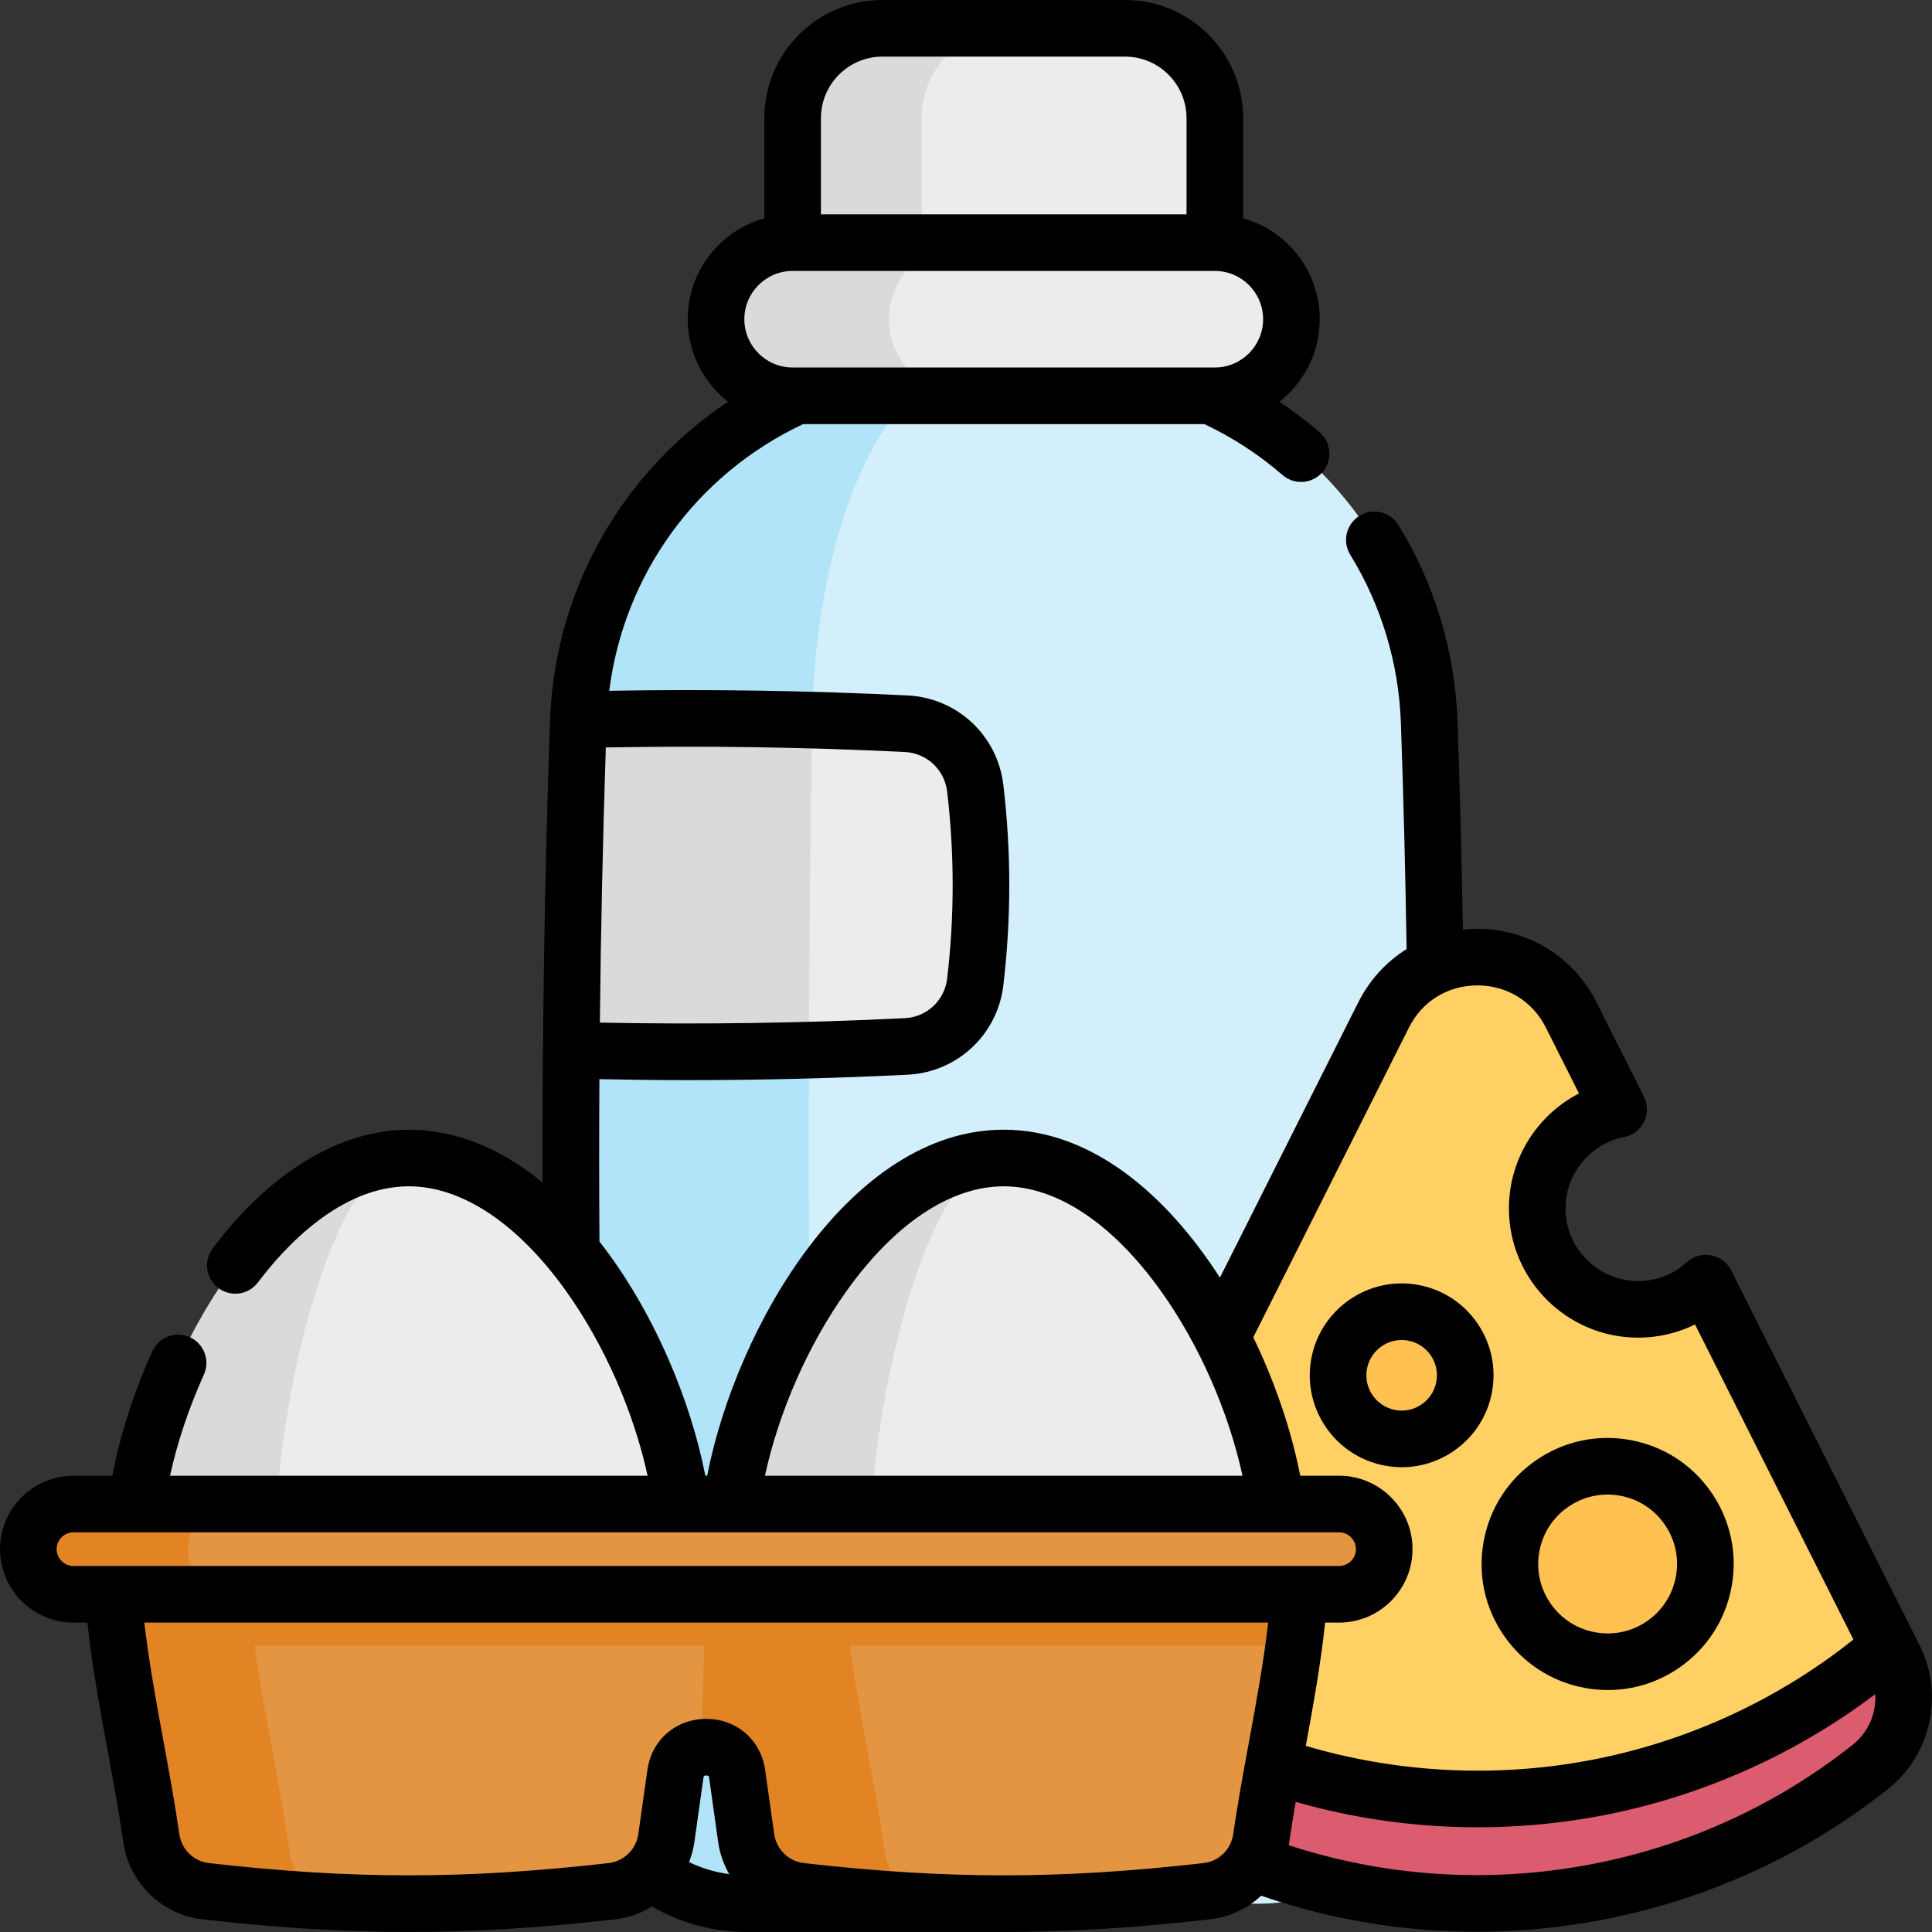
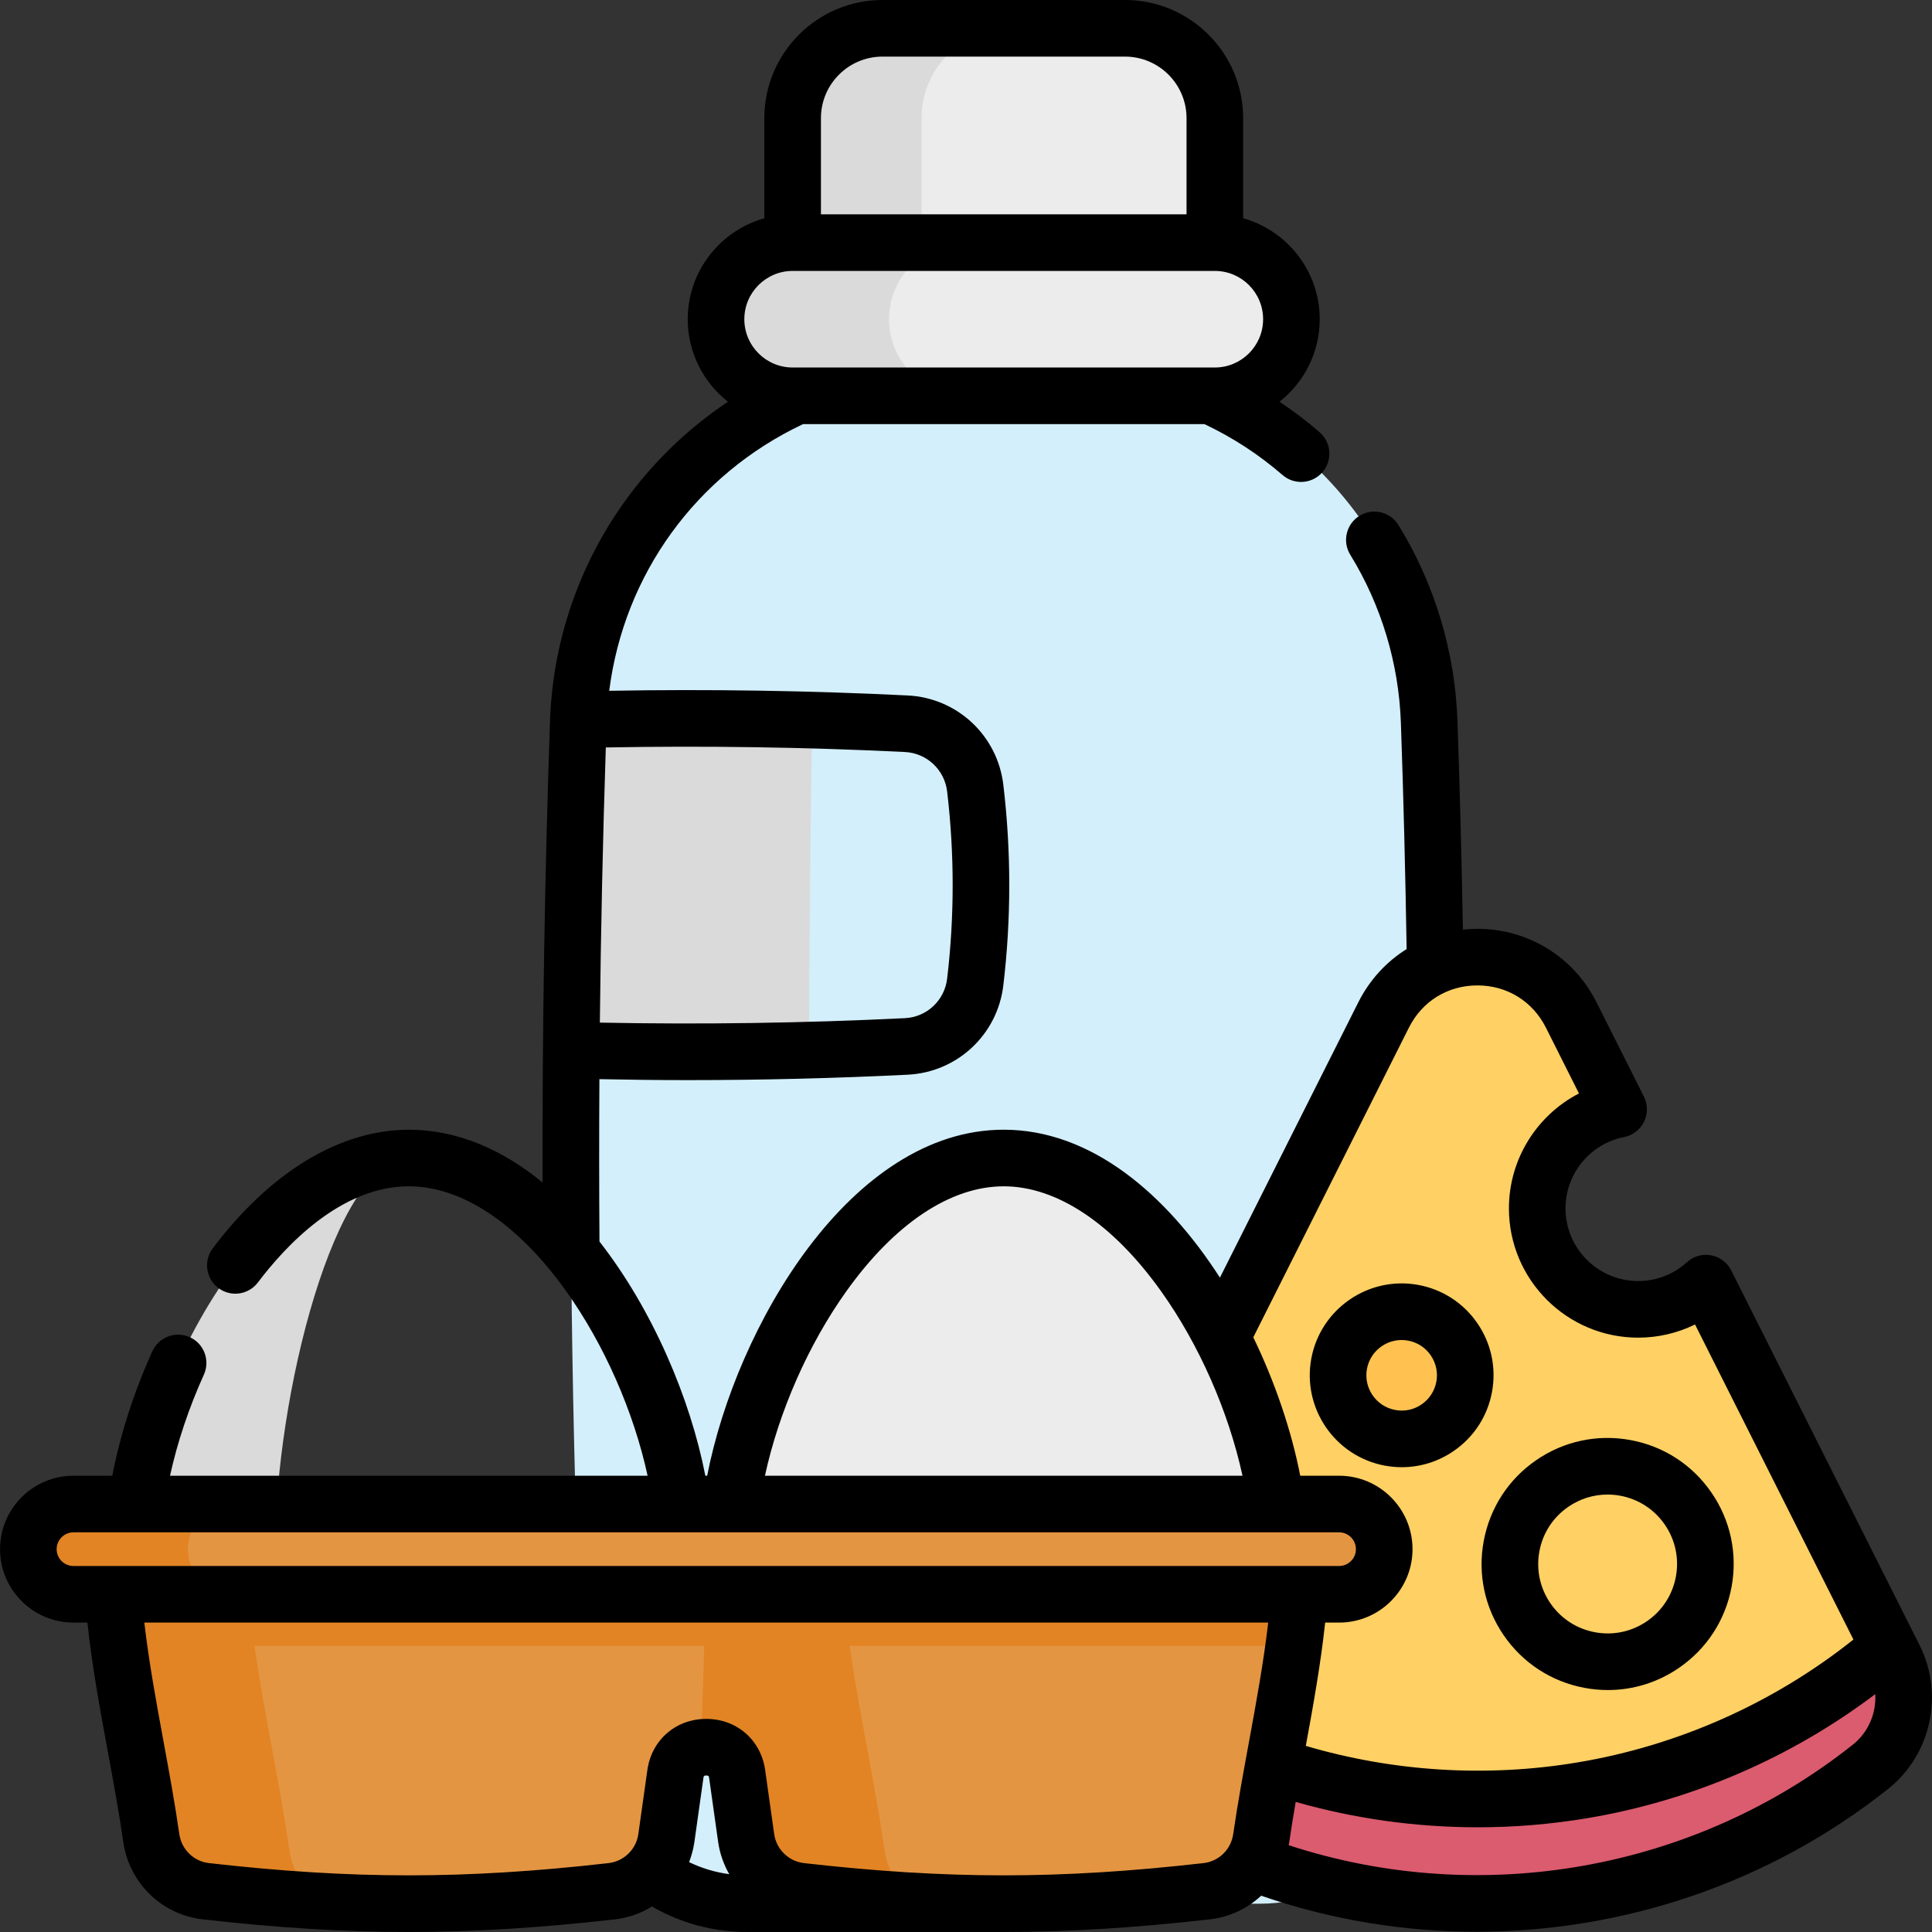
<svg xmlns="http://www.w3.org/2000/svg" width="60" height="60" viewBox="0 0 60 60" fill="none">
  <rect x="0" y="0" width="60" height="60" fill="#333333" stroke="none" />
  <g clip-path="url(#clip0_673_54074)">
    <path d="M44.173 54.316C44.045 57.006 41.825 59.121 39.134 59.121H23.207C20.515 59.121 18.295 57.006 18.168 54.316C17.822 47.083 17.679 39.85 17.739 32.618C17.767 29.22 17.84 25.822 17.958 22.423C17.959 22.399 17.96 22.374 17.961 22.351C18.206 16.308 23.064 11.473 29.115 11.277C30.485 11.233 31.855 11.233 33.225 11.277C39.301 11.474 44.173 16.347 44.383 22.423C44.751 33.054 44.68 43.685 44.173 54.316Z" fill="#D3EFFB" />
-     <path d="M31.171 11.246C30.862 11.246 30.554 11.256 30.245 11.278C27.509 11.475 25.317 16.347 25.222 22.423C25.056 33.055 25.088 43.686 25.317 54.318C25.374 57.006 26.372 59.121 27.586 59.121H23.206C20.514 59.121 18.296 57.006 18.167 54.318C17.659 43.686 17.589 33.055 17.957 22.423C18.168 16.348 23.04 11.475 29.115 11.278C29.8 11.256 30.485 11.246 31.171 11.246Z" fill="#B1E4F9" />
-     <path d="M30.285 30.5C30.154 31.598 29.248 32.444 28.144 32.498C27.137 32.548 26.13 32.586 25.124 32.613C22.662 32.681 20.2 32.682 17.739 32.618C17.767 29.197 17.842 25.774 17.96 22.352L17.961 22.351C20.381 22.291 22.802 22.296 25.223 22.364C26.197 22.39 27.171 22.428 28.145 22.476C29.249 22.53 30.154 23.377 30.285 24.475C30.524 26.483 30.524 28.491 30.285 30.5Z" fill="#ECECEC" />
    <path d="M25.222 22.364C25.222 22.384 25.221 22.404 25.221 22.423C25.168 25.82 25.136 29.216 25.124 32.613C22.662 32.681 20.2 32.682 17.738 32.618C17.767 29.22 17.84 25.822 17.958 22.423C17.959 22.399 17.96 22.374 17.961 22.351C20.381 22.291 22.802 22.296 25.222 22.364Z" fill="#DADADA" />
    <path d="M37.726 7.535H24.614C23.301 7.535 22.236 8.6 22.236 9.914C22.236 11.227 23.301 12.292 24.614 12.292H37.726C39.04 12.292 40.105 11.227 40.105 9.914C40.105 8.6 39.04 7.535 37.726 7.535Z" fill="#ECECEC" />
    <path d="M28.306 11.595C28.737 12.026 29.332 12.292 29.988 12.292H24.614C23.958 12.292 23.363 12.026 22.932 11.595C22.503 11.165 22.236 10.571 22.236 9.914C22.236 8.6 23.301 7.535 24.614 7.535H29.988C28.675 7.535 27.61 8.6 27.61 9.914C27.61 10.571 27.877 11.165 28.306 11.595Z" fill="#DADADA" />
    <path d="M34.936 0.879H27.405C25.864 0.879 24.614 2.128 24.614 3.67V7.535H37.726V3.67C37.726 2.128 36.477 0.879 34.936 0.879Z" fill="#ECECEC" />
    <path d="M31.41 0.878C29.868 0.878 28.62 2.128 28.62 3.669V7.535H24.614V3.669C24.614 2.128 25.863 0.878 27.404 0.878H31.41Z" fill="#DADADA" />
    <path d="M58.614 51.064C58.47 51.268 58.293 52.698 58.089 52.861C50.958 58.532 40.801 58.532 33.67 52.861C33.466 52.698 33.289 51.268 33.145 51.064L42.969 31.517C44.173 29.125 47.589 29.125 48.792 31.519L50.266 34.451C48.825 34.734 47.738 36.004 47.738 37.527C47.738 39.259 49.142 40.663 50.872 40.663C51.683 40.663 52.423 40.356 52.979 39.85L58.614 51.064Z" fill="#FFD064" />
    <path d="M58.089 54.869C50.958 60.539 40.801 60.539 33.67 54.869C32.654 54.06 32.348 52.649 32.931 51.489L33.145 51.064C33.29 51.268 33.466 51.454 33.67 51.617C40.801 57.288 50.958 57.288 58.089 51.617C58.293 51.454 58.47 51.268 58.614 51.064L58.828 51.489C59.411 52.649 59.105 54.06 58.089 54.869Z" fill="#DB5B6F" />
-     <path d="M49.925 51.606C51.601 51.606 52.96 50.247 52.96 48.571C52.96 46.895 51.601 45.536 49.925 45.536C48.249 45.536 46.89 46.895 46.89 48.571C46.89 50.247 48.249 51.606 49.925 51.606Z" fill="#FFC250" />
    <path d="M43.528 44.685C44.618 44.685 45.502 43.801 45.502 42.711C45.502 41.62 44.618 40.737 43.528 40.737C42.438 40.737 41.554 41.62 41.554 42.711C41.554 43.801 42.438 44.685 43.528 44.685Z" fill="#FFC250" />
    <path d="M39.734 48.111C39.734 43.381 35.899 35.963 31.17 35.963C26.44 35.963 22.606 43.381 22.606 48.111C22.606 52.84 26.44 56.675 31.17 56.675C35.899 56.675 39.734 52.84 39.734 48.111Z" fill="#ECECEC" />
-     <path d="M31.17 56.675C26.441 56.675 22.606 52.841 22.606 48.111C22.606 43.381 26.441 35.963 31.17 35.963C28.879 35.963 27.021 43.381 27.021 48.111C27.021 52.841 28.878 56.675 31.17 56.675Z" fill="#DADADA" />
-     <path d="M21.259 48.111C21.259 43.381 17.424 35.963 12.695 35.963C7.965 35.963 4.131 43.381 4.131 48.111C4.131 52.84 7.965 56.675 12.695 56.675C17.424 56.675 21.259 52.84 21.259 48.111Z" fill="#ECECEC" />
    <path d="M12.695 56.675C7.965 56.675 4.131 52.841 4.131 48.111C4.131 43.381 7.965 35.963 12.695 35.963C10.403 35.963 8.545 43.381 8.545 48.111C8.545 52.841 10.403 56.675 12.695 56.675Z" fill="#DADADA" />
    <path d="M40.407 48.11C40.407 48.178 40.407 48.246 40.407 48.313C40.396 49.247 40.307 50.181 40.18 51.115C39.908 53.106 39.453 55.096 39.166 57.088C39.041 57.957 38.349 58.634 37.477 58.733C34.218 59.103 31.492 59.209 28.535 59.048C27.366 58.986 26.16 58.881 24.872 58.735C23.997 58.634 23.298 57.959 23.173 57.088C23.09 56.513 22.994 55.827 22.891 55.095C22.804 54.473 22.264 54.2 21.778 54.273C21.394 54.329 21.043 54.604 20.974 55.095C20.871 55.827 20.774 56.513 20.692 57.088C20.566 57.959 19.867 58.634 18.992 58.735C14.446 59.25 10.935 59.249 6.387 58.733C5.515 58.634 4.823 57.957 4.698 57.088C4.411 55.096 3.957 53.106 3.686 51.115C3.558 50.181 3.47 49.247 3.459 48.313C3.458 48.246 3.458 48.178 3.458 48.11H40.407Z" fill="#E49542" />
    <path d="M40.406 48.313C40.395 49.247 40.307 50.182 40.179 51.115H3.685C3.558 50.182 3.469 49.247 3.458 48.313H40.406Z" fill="#E28424" />
    <path d="M10.054 59.048C8.884 58.985 7.677 58.879 6.387 58.733C5.515 58.634 4.823 57.956 4.698 57.087C4.267 54.094 3.458 51.103 3.458 48.11H7.619C7.72 51.235 8.541 54.359 8.991 57.483C9.088 58.157 9.49 58.728 10.054 59.048Z" fill="#E28424" />
    <path d="M28.535 59.048C27.366 58.986 26.16 58.881 24.872 58.735C23.997 58.634 23.298 57.959 23.173 57.088C23.09 56.513 22.994 55.827 22.891 55.095C22.804 54.473 22.264 54.2 21.778 54.273C21.83 51.962 21.942 49.635 21.942 48.112H26.103C26.205 51.236 27.026 54.361 27.475 57.485C27.573 58.158 27.974 58.727 28.535 59.048Z" fill="#E28424" />
    <path d="M41.585 49.512H2.28C1.506 49.512 0.879 48.885 0.879 48.111C0.879 47.337 1.506 46.709 2.28 46.709H41.585C42.359 46.709 42.986 47.337 42.986 48.111C42.986 48.885 42.359 49.512 41.585 49.512Z" fill="#E49542" />
    <path d="M7.235 49.512H2.279C1.506 49.512 0.879 48.884 0.879 48.111C0.879 47.336 1.506 46.709 2.279 46.709H7.235C6.461 46.709 5.833 47.336 5.833 48.111C5.833 48.884 6.461 49.512 7.235 49.512Z" fill="#E28424" />
    <path d="M59.615 51.094L53.765 39.455C53.642 39.209 53.41 39.035 53.14 38.985C52.87 38.935 52.591 39.014 52.388 39.2C51.975 39.576 51.437 39.784 50.874 39.784C49.63 39.784 48.618 38.771 48.618 37.527C48.618 36.451 49.383 35.52 50.437 35.313C50.706 35.26 50.936 35.084 51.057 34.837C51.177 34.59 51.176 34.301 51.053 34.056L49.579 31.123C48.873 29.718 47.456 28.845 45.883 28.845C45.883 28.845 45.882 28.845 45.882 28.845C45.73 28.845 45.58 28.855 45.432 28.871C45.393 26.7 45.337 24.526 45.263 22.393C45.189 20.238 44.555 18.133 43.43 16.306C43.176 15.893 42.635 15.764 42.221 16.018C41.808 16.273 41.679 16.814 41.933 17.227C42.898 18.796 43.442 20.603 43.506 22.454C43.587 24.764 43.646 27.123 43.684 29.474C43.056 29.867 42.535 30.429 42.186 31.123L37.886 39.678C36.221 37.091 33.891 35.084 31.171 35.084C26.428 35.084 22.867 41.189 21.962 45.83H21.905C21.442 43.45 20.279 40.686 18.617 38.557C18.605 36.882 18.605 35.2 18.615 33.514C19.523 33.532 20.433 33.544 21.346 33.544C23.626 33.544 25.916 33.488 28.188 33.376C29.727 33.3 30.977 32.134 31.159 30.603C31.405 28.535 31.405 26.439 31.159 24.371C30.977 22.84 29.728 21.674 28.188 21.598C25.114 21.447 22.001 21.399 18.92 21.453C19.378 17.844 21.614 14.741 24.94 13.171H37.404C38.279 13.584 39.094 14.114 39.83 14.752C39.996 14.896 40.202 14.967 40.406 14.967C40.652 14.967 40.896 14.864 41.07 14.664C41.388 14.297 41.349 13.742 40.982 13.424C40.586 13.08 40.169 12.765 39.736 12.476C40.496 11.879 40.985 10.953 40.985 9.913C40.985 8.422 39.977 7.162 38.607 6.778V3.67C38.607 1.646 36.961 0 34.937 0H27.406C25.383 0 23.737 1.646 23.737 3.67V6.778C22.366 7.162 21.358 8.422 21.358 9.914C21.358 10.953 21.848 11.879 22.608 12.476C21.281 13.361 20.13 14.496 19.223 15.829C17.903 17.768 17.162 20.039 17.081 22.393C16.916 27.151 16.839 31.962 16.849 36.722C15.619 35.715 14.219 35.085 12.696 35.085C10.559 35.085 8.397 36.393 6.607 38.769C6.315 39.156 6.393 39.708 6.78 40C7.168 40.292 7.719 40.214 8.011 39.826C8.851 38.712 10.576 36.842 12.696 36.842C14.348 36.842 16.083 37.999 17.583 40.099C18.77 41.763 19.68 43.843 20.112 45.831H5.28C5.505 44.799 5.862 43.731 6.332 42.69C6.532 42.248 6.336 41.727 5.894 41.527C5.452 41.327 4.931 41.523 4.731 41.966C4.154 43.242 3.731 44.562 3.488 45.83H2.282C1.024 45.83 0.001 46.853 0.001 48.111C0.001 49.368 1.024 50.391 2.282 50.391H2.714C2.859 51.737 3.105 53.079 3.346 54.384C3.517 55.314 3.695 56.275 3.83 57.212C4.012 58.477 5.024 59.462 6.29 59.606C8.594 59.868 10.644 59.999 12.695 59.999C14.743 59.999 16.791 59.869 19.094 59.608C19.514 59.56 19.905 59.419 20.248 59.208C21.145 59.727 22.156 60 23.208 60H31.172L31.17 59.999C33.222 59.999 35.273 59.868 37.578 59.606C38.189 59.537 38.739 59.27 39.167 58.873C41.341 59.623 43.603 59.992 45.855 59.992C50.435 59.992 54.972 58.471 58.638 55.556C59.97 54.497 60.382 52.62 59.615 51.094ZM25.495 3.67C25.495 2.615 26.352 1.758 27.406 1.758H34.937C35.991 1.758 36.849 2.615 36.849 3.67V6.656H25.495V3.67ZM24.616 8.414H37.728C38.555 8.414 39.227 9.087 39.227 9.914C39.227 10.741 38.554 11.413 37.728 11.413H24.616C23.789 11.413 23.116 10.741 23.116 9.914C23.116 9.087 23.789 8.414 24.616 8.414ZM28.101 23.354C28.781 23.387 29.333 23.903 29.414 24.579C29.643 26.509 29.643 28.466 29.414 30.395C29.333 31.072 28.781 31.587 28.101 31.62C24.954 31.775 21.772 31.82 18.629 31.758C18.659 28.907 18.721 26.052 18.814 23.213C21.901 23.156 25.021 23.203 28.101 23.354ZM43.756 31.912C44.169 31.092 44.963 30.603 45.882 30.603H45.882C46.801 30.603 47.596 31.093 48.009 31.913L49.036 33.958C47.73 34.633 46.861 35.998 46.861 37.527C46.861 39.741 48.661 41.542 50.874 41.542C51.494 41.542 52.097 41.4 52.641 41.133L57.559 50.916C57.554 50.921 57.549 50.925 57.544 50.93C55.071 52.896 52.115 54.211 48.995 54.733C46.182 55.204 43.279 55.024 40.553 54.22C40.783 52.966 41.015 51.681 41.154 50.391H41.587C42.844 50.391 43.867 49.368 43.867 48.111C43.867 46.853 42.844 45.83 41.587 45.83H40.38C40.113 44.46 39.614 42.962 38.922 41.531L43.756 31.912ZM26.285 40.1C27.784 37.999 29.52 36.842 31.171 36.842C32.823 36.842 34.559 37.999 36.058 40.1C37.245 41.763 38.155 43.843 38.587 45.831H23.756C24.187 43.844 25.098 41.763 26.285 40.1ZM1.759 48.111C1.759 47.823 1.994 47.588 2.282 47.588H41.587C41.875 47.588 42.109 47.823 42.109 48.111C42.109 48.399 41.875 48.633 41.587 48.633H2.282C1.994 48.633 1.759 48.399 1.759 48.111ZM21.4 57.83C21.476 57.633 21.533 57.427 21.564 57.212C21.646 56.636 21.743 55.949 21.845 55.217C21.852 55.167 21.856 55.139 21.934 55.139C22.012 55.139 22.016 55.167 22.023 55.216C22.125 55.949 22.222 56.636 22.304 57.213C22.356 57.57 22.476 57.904 22.647 58.204C22.212 58.146 21.793 58.02 21.4 57.83ZM37.379 57.86C32.916 58.367 29.437 58.368 24.973 57.861C24.494 57.807 24.113 57.437 24.044 56.964C23.962 56.389 23.865 55.705 23.763 54.973C23.632 54.036 22.88 53.382 21.934 53.382C20.988 53.382 20.235 54.036 20.104 54.974C20.002 55.705 19.905 56.389 19.823 56.963C19.755 57.437 19.373 57.807 18.895 57.861C14.43 58.368 10.951 58.367 6.489 57.86C6.016 57.806 5.638 57.437 5.569 56.962C5.43 55.991 5.249 55.012 5.075 54.065C4.852 52.856 4.624 51.614 4.482 50.391H39.385C39.243 51.618 39.015 52.863 38.792 54.075C38.618 55.019 38.438 55.994 38.298 56.962C38.23 57.437 37.852 57.806 37.379 57.86ZM57.544 54.18C52.622 58.094 45.983 59.257 40.021 57.304C40.026 57.274 40.034 57.244 40.038 57.214C40.098 56.799 40.167 56.379 40.239 55.96C42.075 56.483 43.981 56.748 45.891 56.748C47.026 56.748 48.162 56.655 49.285 56.467C52.532 55.924 55.616 54.594 58.238 52.613C58.272 53.204 58.026 53.797 57.544 54.18Z" fill="black" />
    <path d="M46.701 50.788C47.294 51.65 48.186 52.229 49.214 52.419C49.454 52.464 49.695 52.486 49.935 52.486C50.719 52.486 51.484 52.25 52.144 51.796C53.005 51.204 53.584 50.312 53.775 49.284C53.965 48.256 53.744 47.215 53.151 46.354C52.559 45.492 51.667 44.913 50.639 44.723C49.611 44.533 48.571 44.754 47.709 45.346C46.848 45.938 46.269 46.831 46.078 47.859C45.888 48.886 46.109 49.927 46.701 50.788ZM47.807 48.179C47.911 47.612 48.231 47.121 48.705 46.795C49.069 46.545 49.49 46.415 49.922 46.415C50.054 46.415 50.187 46.427 50.319 46.451C50.885 46.556 51.377 46.875 51.703 47.35C52.029 47.824 52.151 48.398 52.046 48.964C51.941 49.53 51.622 50.022 51.148 50.348C50.673 50.674 50.1 50.796 49.534 50.691C48.968 50.586 48.476 50.267 48.15 49.793C47.824 49.318 47.702 48.745 47.807 48.179Z" fill="black" />
    <path d="M43.01 45.517C43.185 45.549 43.361 45.565 43.536 45.565C44.107 45.565 44.665 45.393 45.146 45.062C45.774 44.63 46.196 43.98 46.335 43.231C46.474 42.481 46.312 41.723 45.881 41.094C45.449 40.466 44.798 40.044 44.049 39.905C42.502 39.619 41.011 40.645 40.724 42.191C40.437 43.739 41.463 45.23 43.01 45.517ZM42.452 42.511C42.562 41.918 43.135 41.524 43.729 41.634C44.017 41.687 44.266 41.849 44.432 42.09C44.598 42.332 44.66 42.623 44.607 42.91C44.553 43.198 44.391 43.448 44.15 43.614C43.909 43.78 43.618 43.842 43.33 43.788C42.736 43.678 42.342 43.105 42.452 42.511Z" fill="black" />
  </g>
  <defs>
    <clipPath id="clip0_673_54074">
      <rect width="60" height="60" fill="white" />
    </clipPath>
  </defs>
</svg>